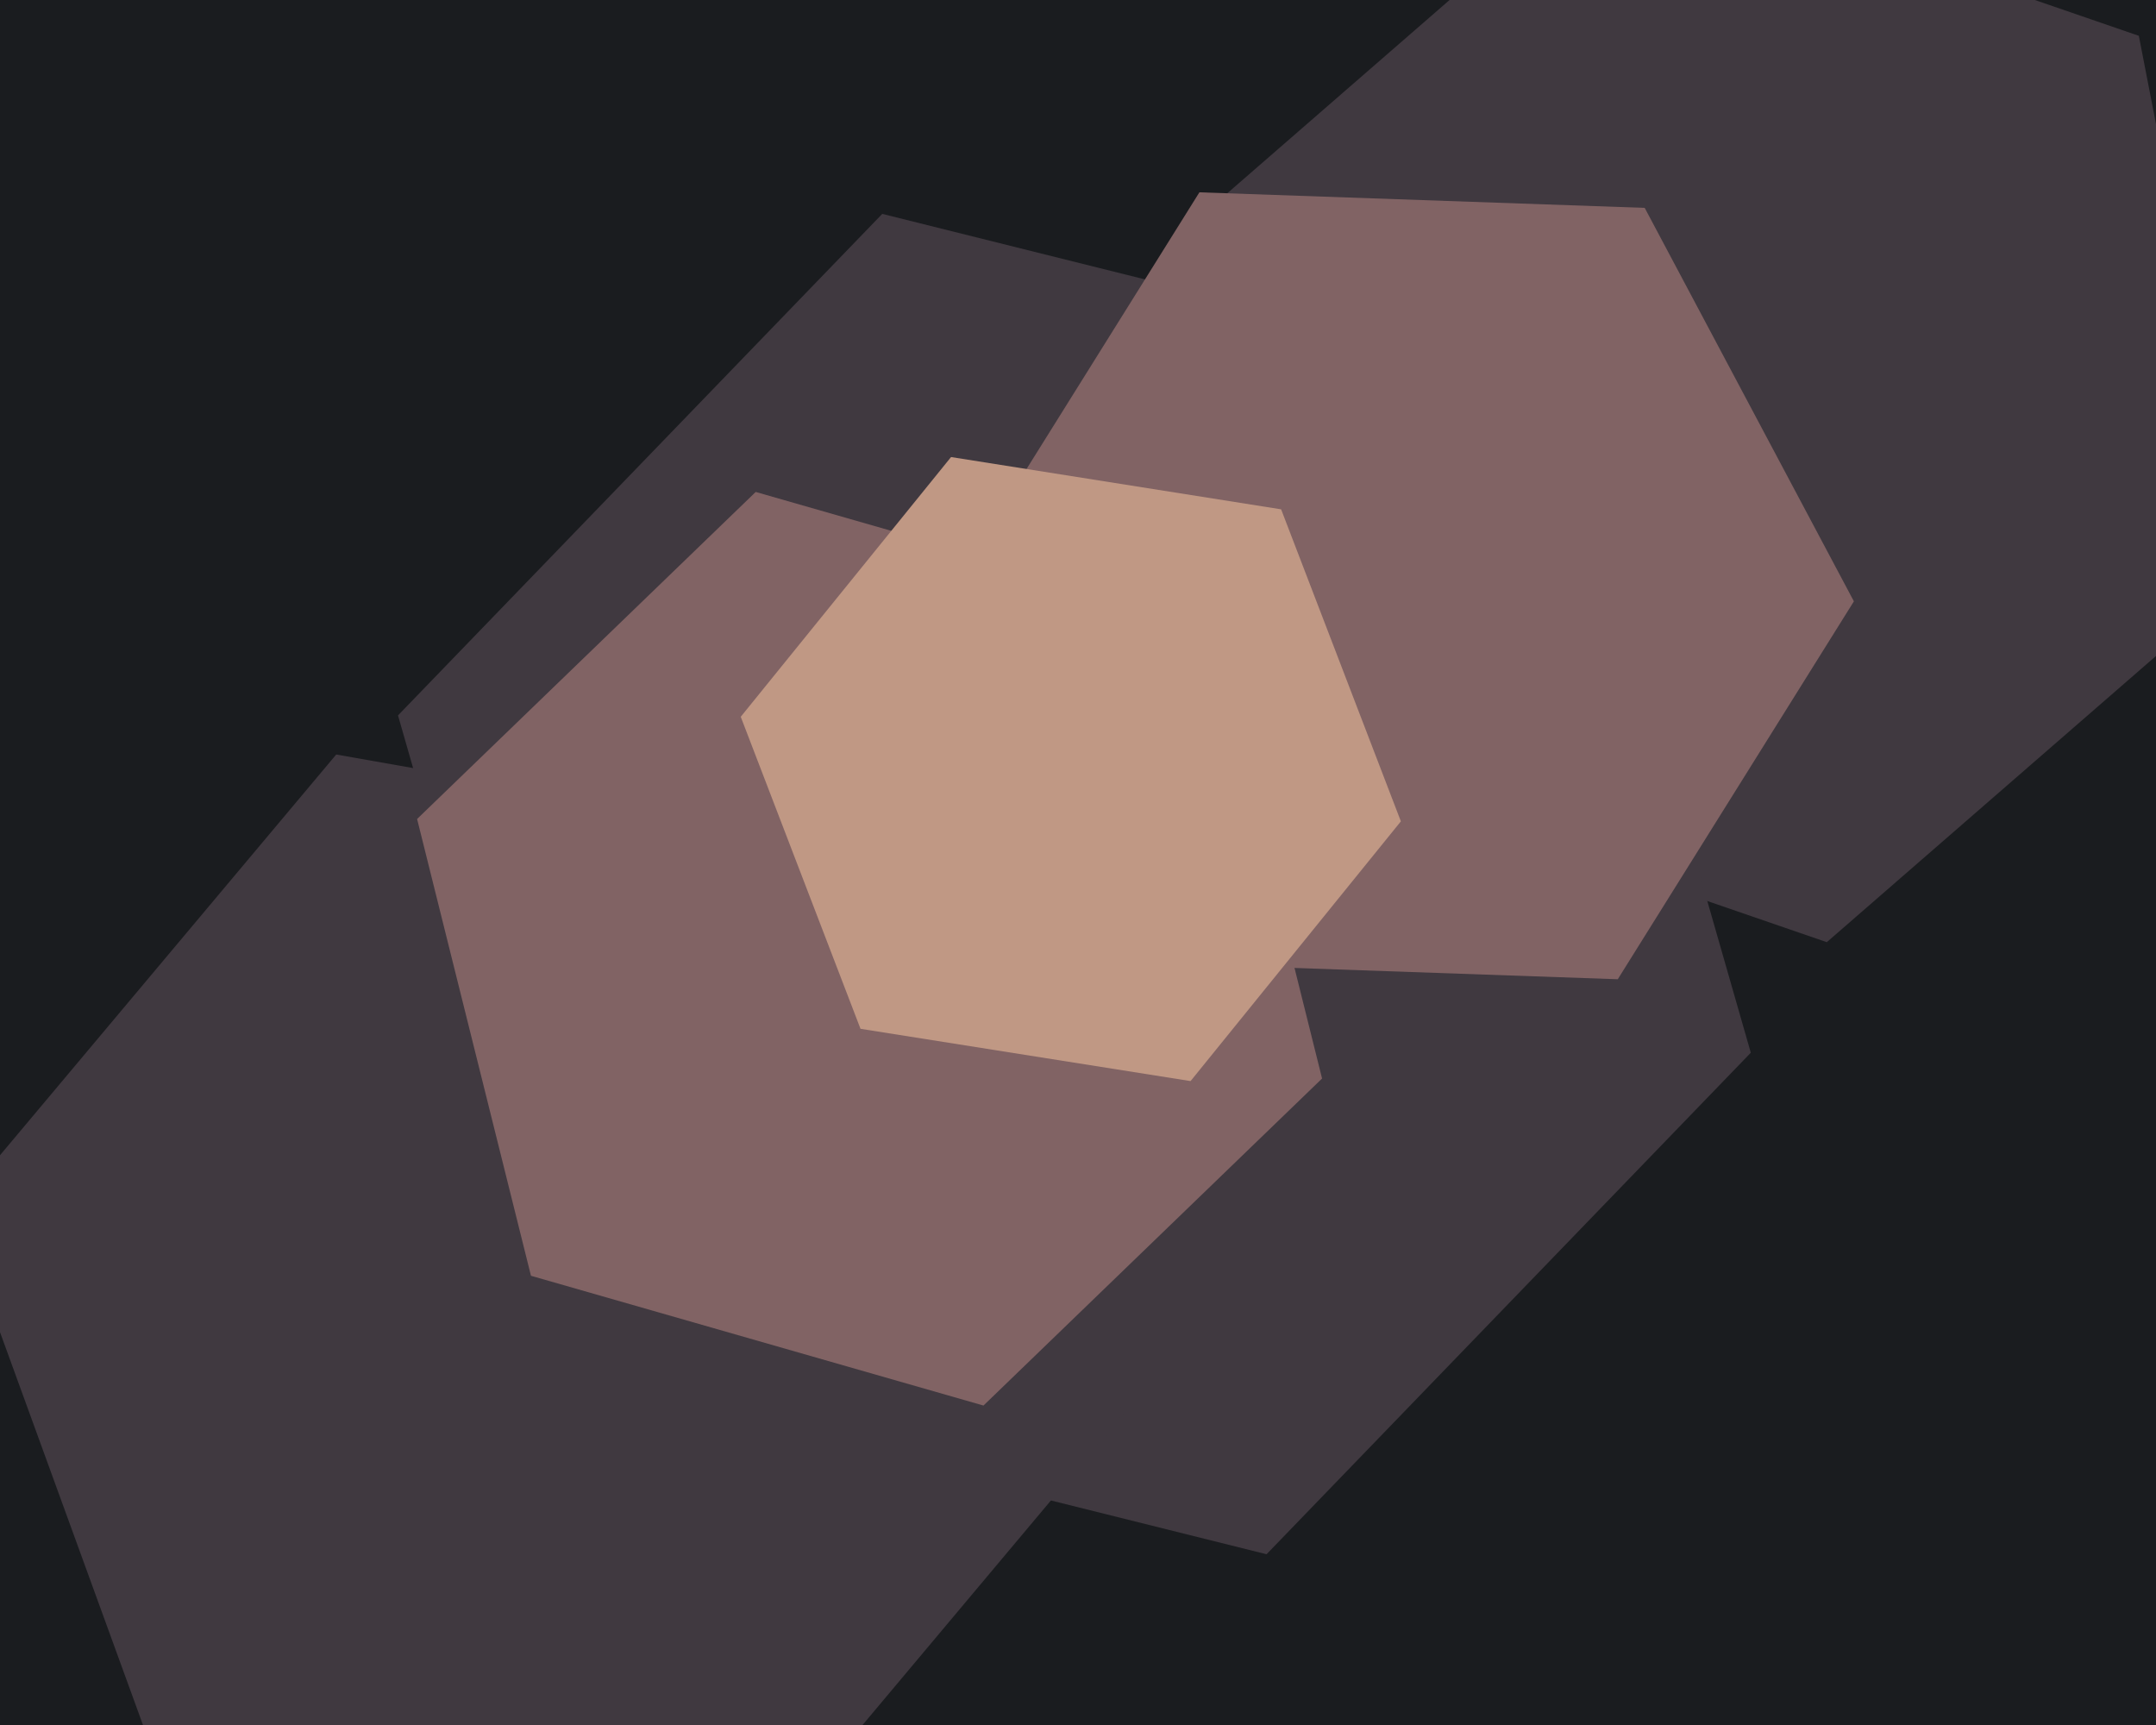
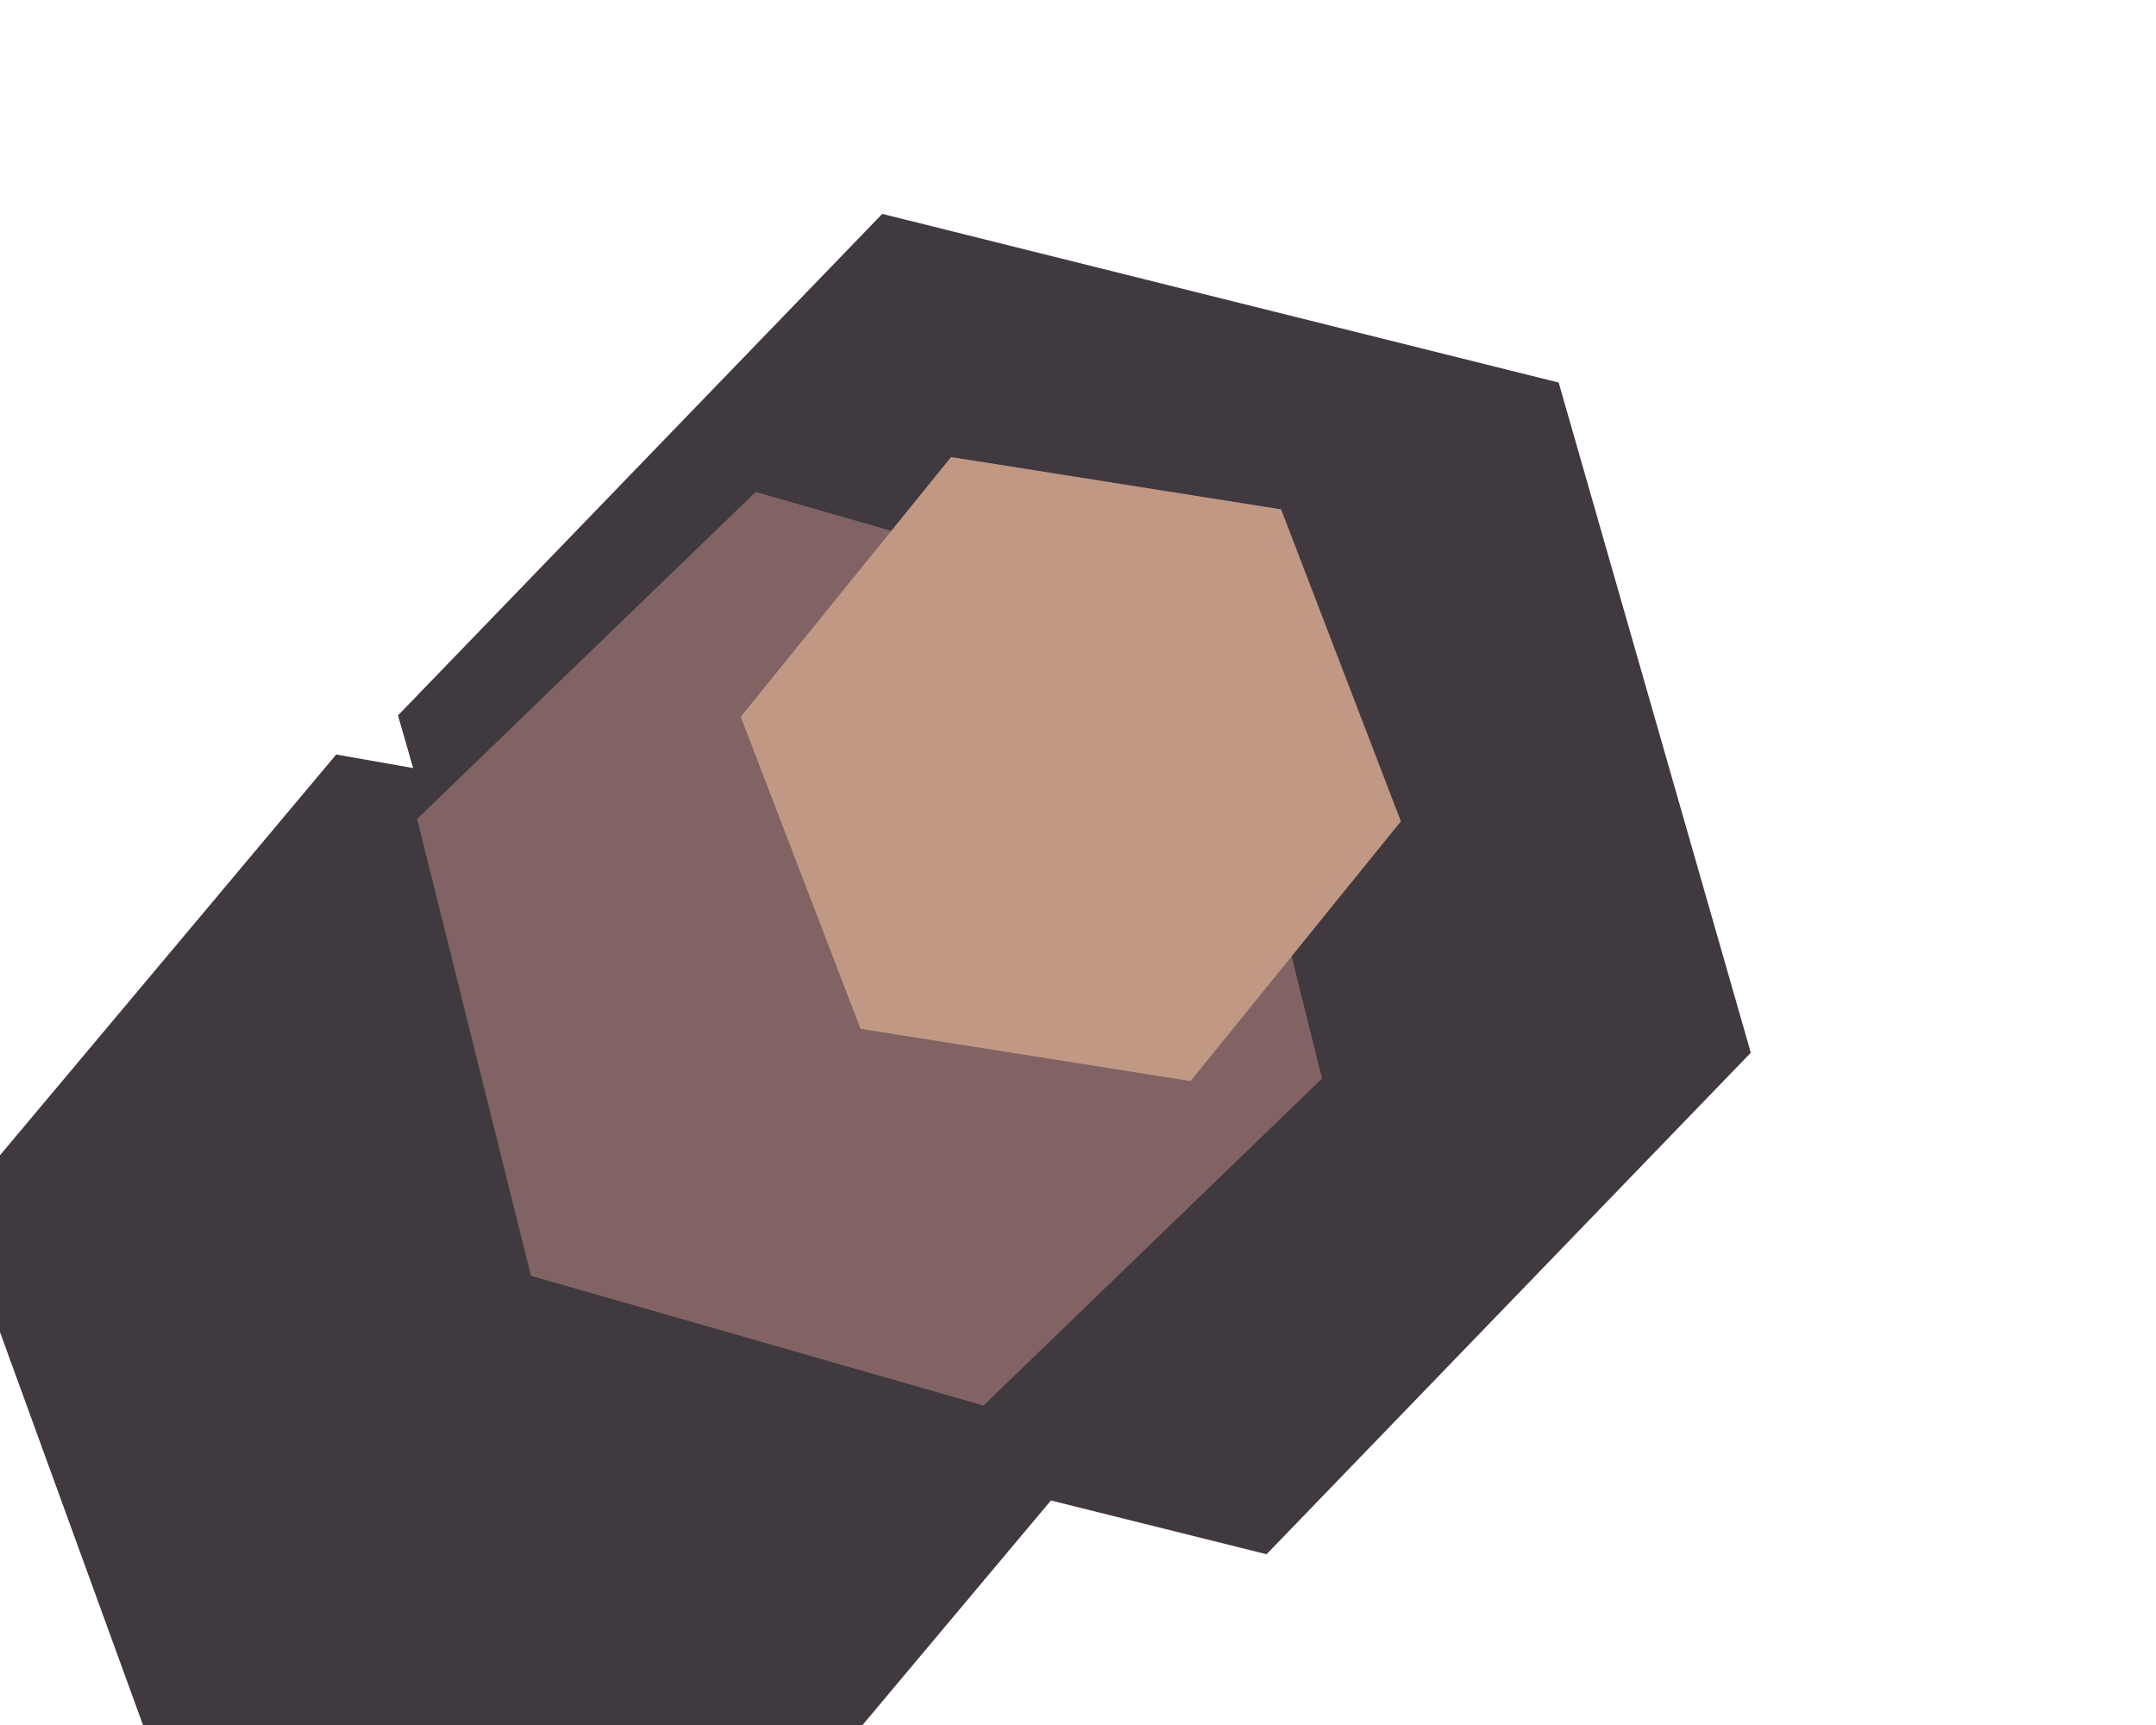
<svg xmlns="http://www.w3.org/2000/svg" width="600px" height="480px">
-   <rect width="600" height="480" fill="rgb(26,28,31)" />
-   <polygon points="624.61,161.137 508.385,262.171 362.775,212.033 333.39,60.863 449.615,-40.171 595.225,9.967" fill="rgb(64,57,64)" />
  <polygon points="487.237,292.933 352.474,432.485 164.236,385.552 110.763,199.067 245.526,59.515 433.764,106.448" fill="rgb(64,57,64)" />
-   <polygon points="515.924,167.328 450.214,272.486 326.29,268.158 268.076,158.672 333.786,53.514 457.71,57.842" fill="rgb(129,99,100)" />
  <polygon points="312.493,393.652 206.433,520.049 43.94,491.397 -12.493,336.348 93.567,209.951 256.06,238.603" fill="rgb(64,57,64)" />
  <polygon points="367.925,300.108 273.692,391.109 147.766,355 116.075,227.892 210.308,136.891 336.234,173" fill="rgb(129,99,100)" />
  <polygon points="389.855,228.548 331.328,300.823 239.473,286.275 206.145,199.452 264.672,127.177 356.527,141.725" fill="rgb(192,152,132)" />
</svg>